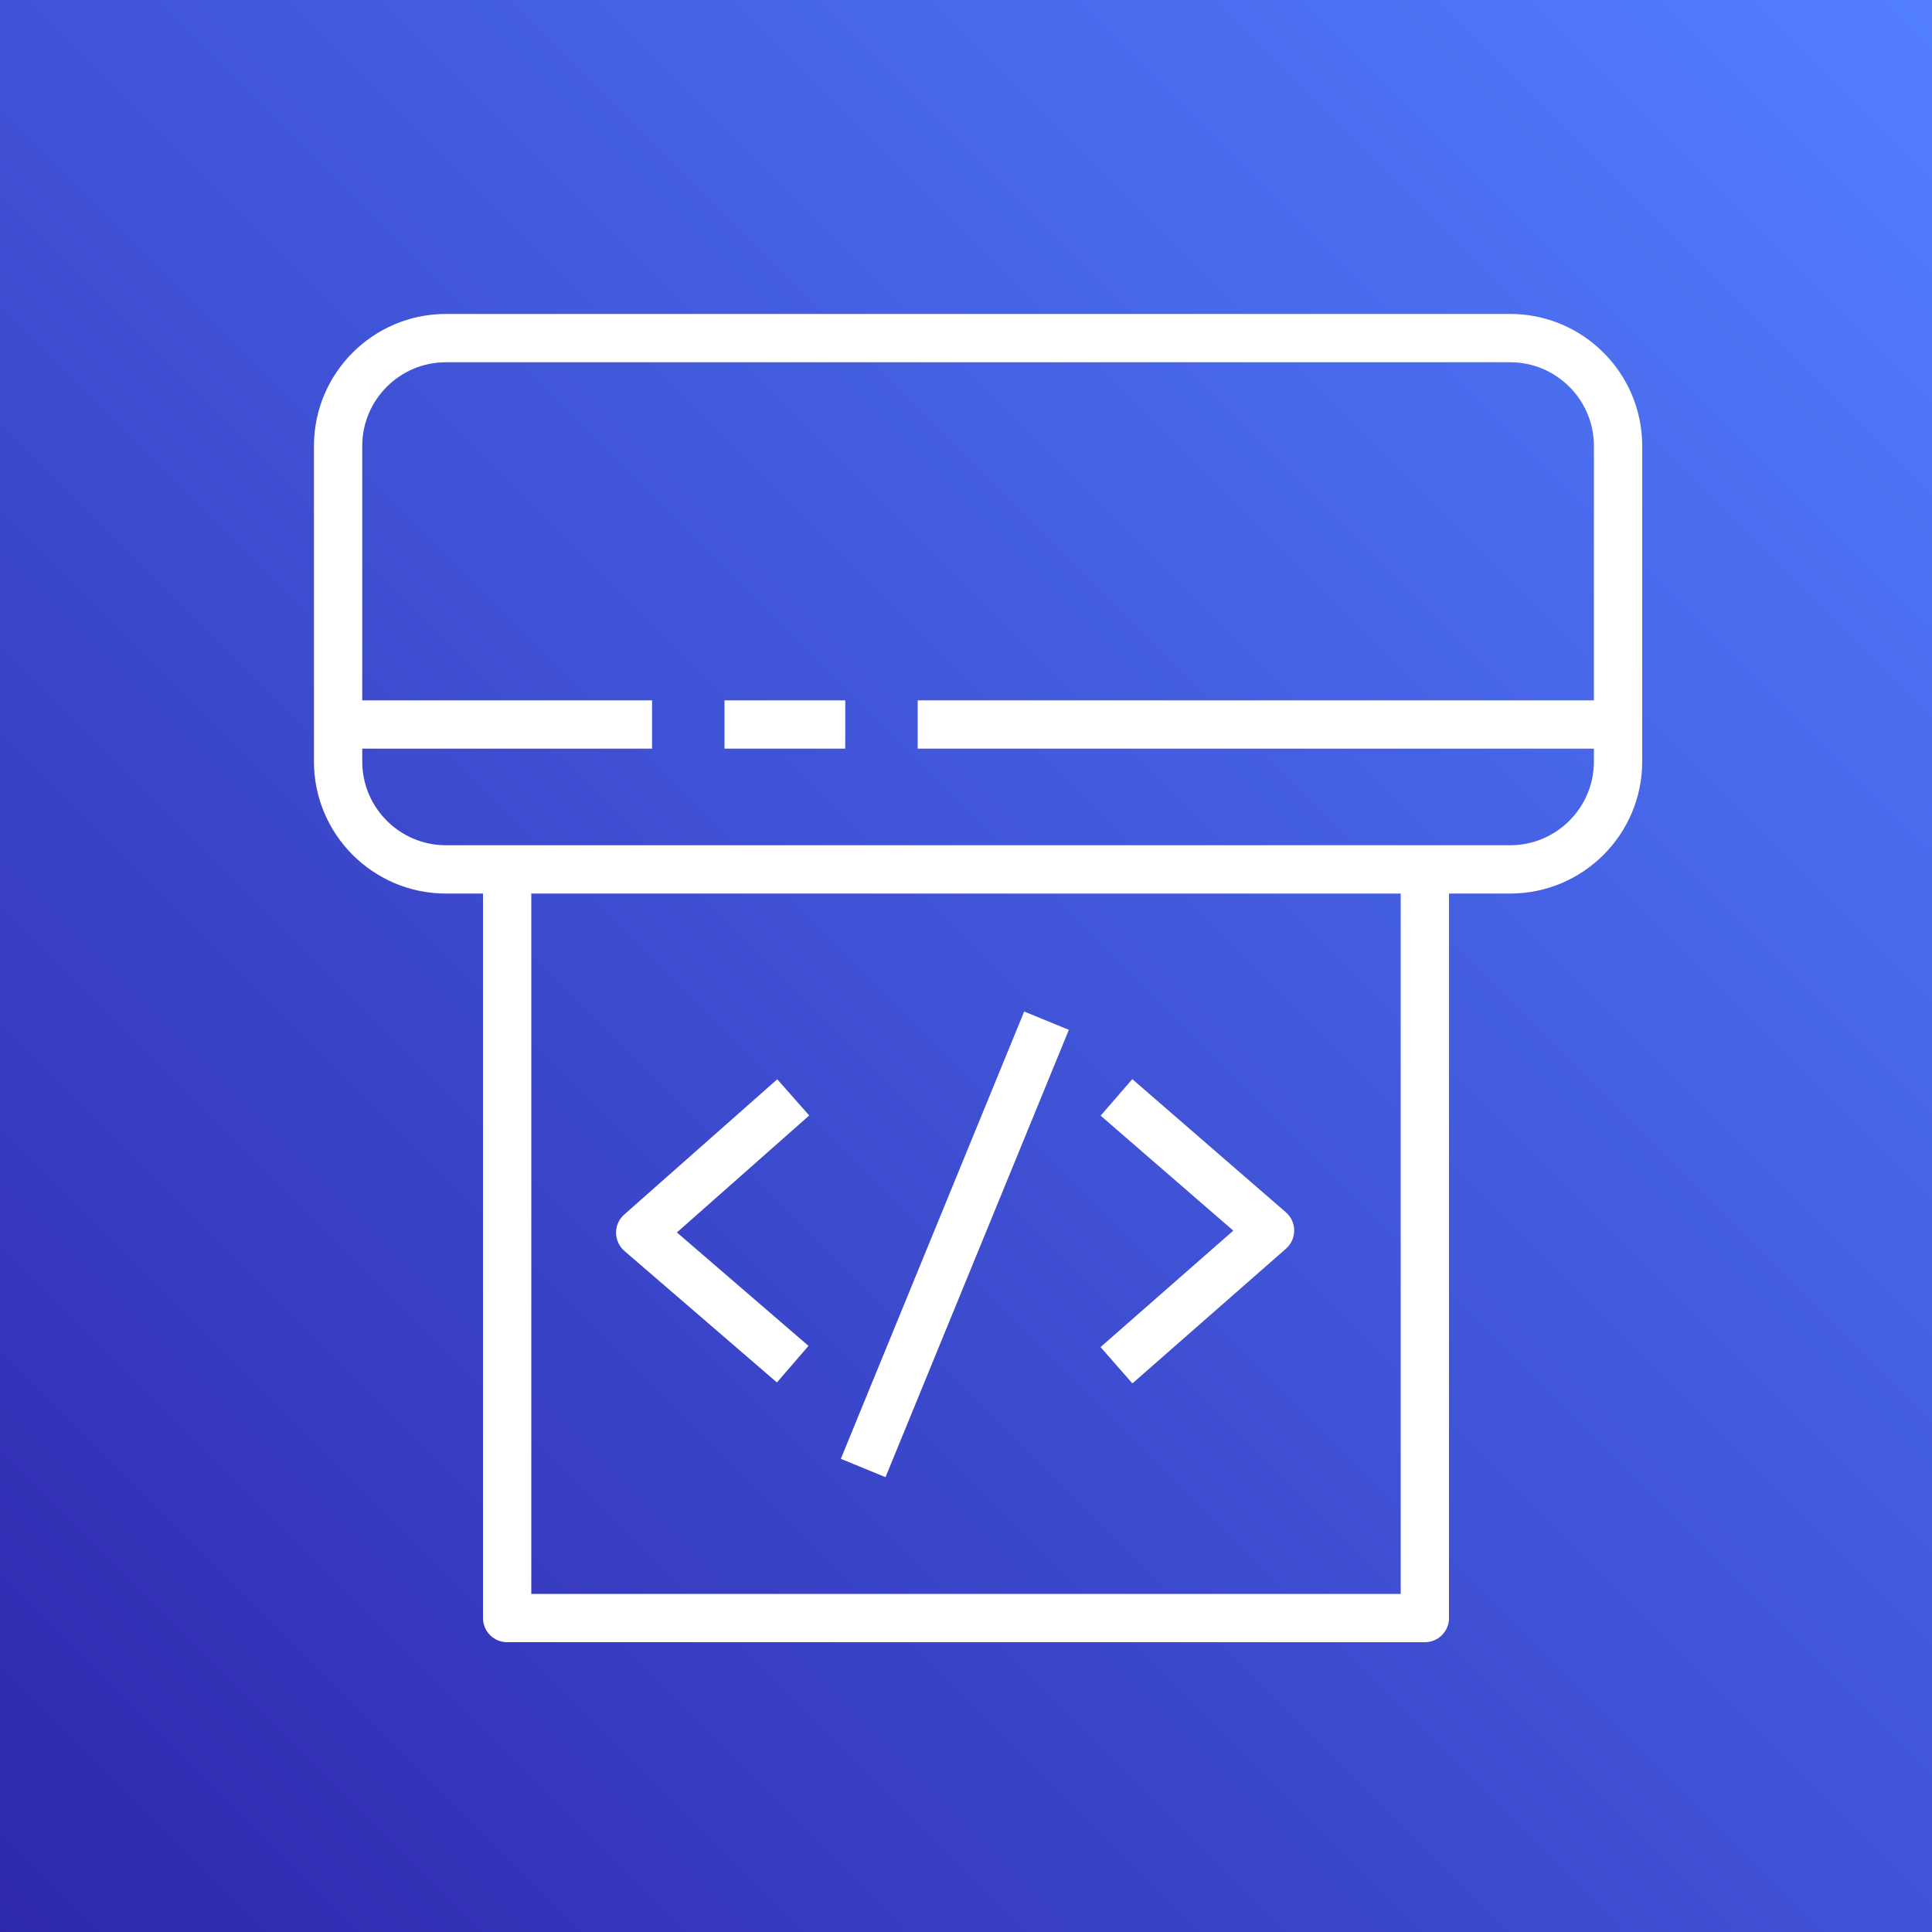
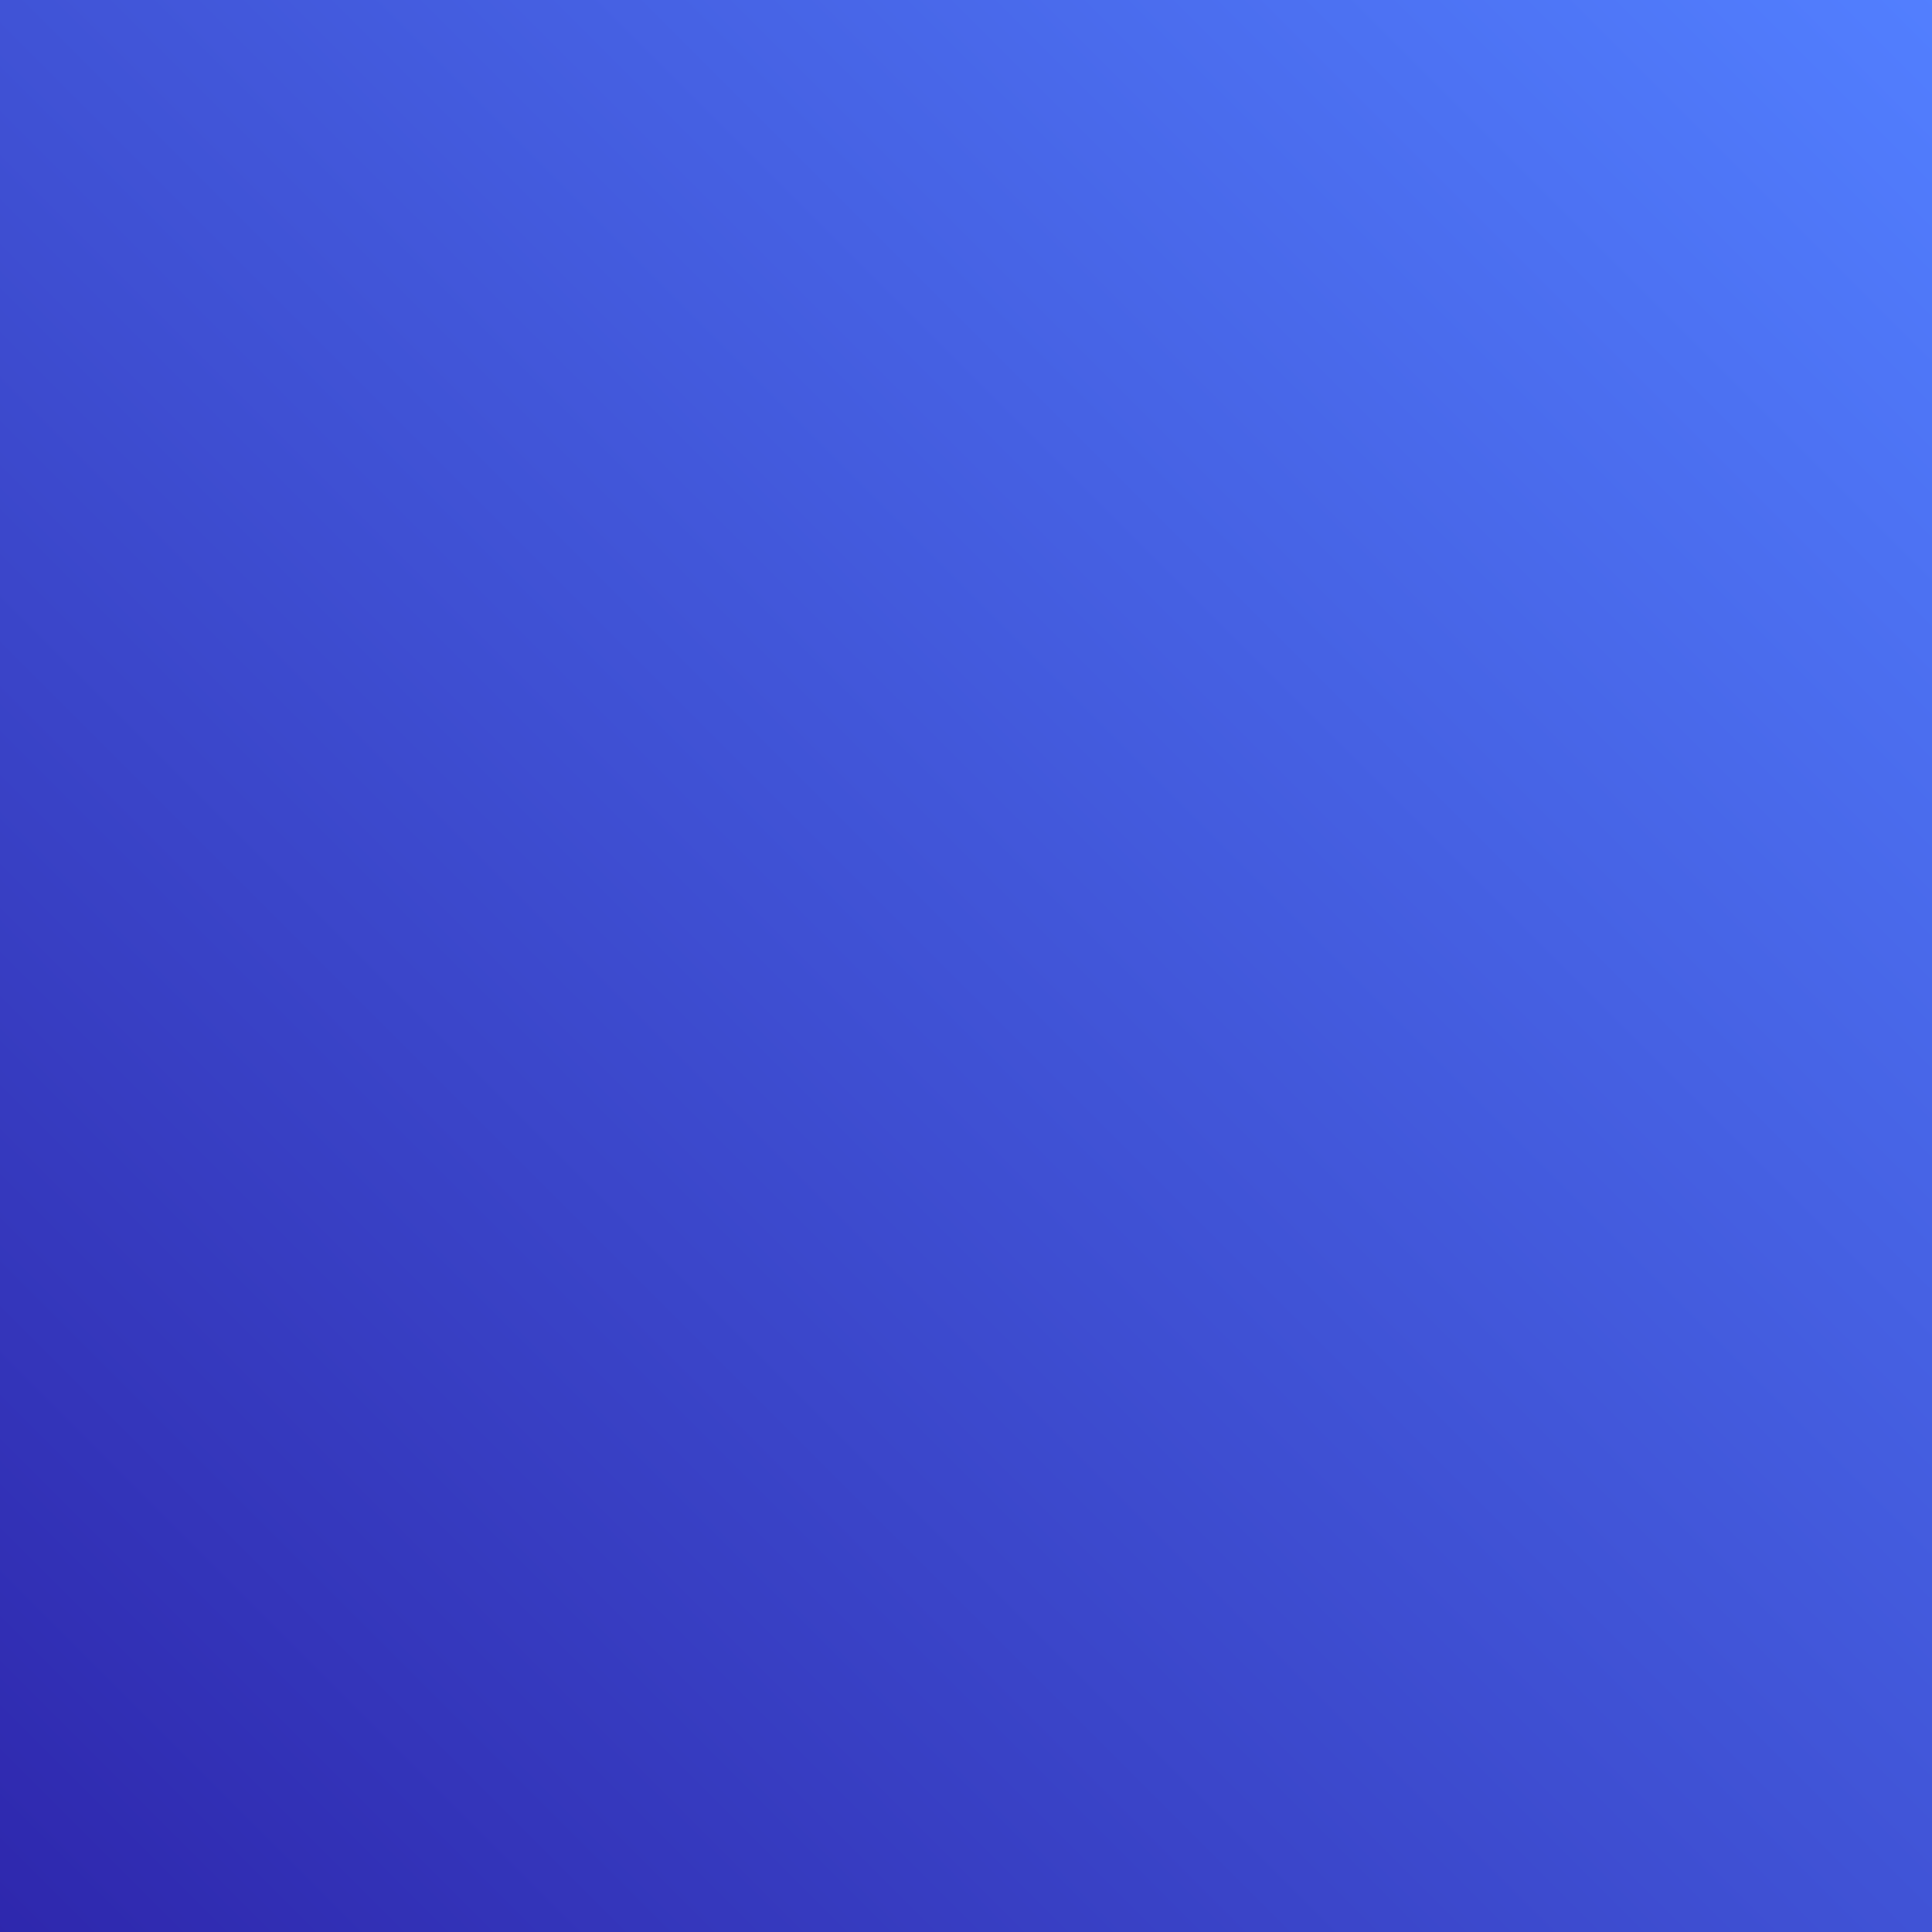
<svg xmlns="http://www.w3.org/2000/svg" width="80px" height="80px" viewBox="0 0 80 80" version="1.1">
  <rect x="0" y="0" width="80" height="80" fill="#333333" stroke="none" />
  <defs>
    <linearGradient x1="0%" y1="100%" x2="100%" y2="0%" id="linearGradient-1">
      <stop stop-color="#2E27AD" offset="0%" />
      <stop stop-color="#527FFF" offset="100%" />
    </linearGradient>
  </defs>
  <g id="Icon-Architecture/64/Arch_AWS-CodePipeline_64" stroke="none" stroke-width="1" fill="none" fill-rule="evenodd">
    <g id="Icon-Architecture-BG/64/Developer-Tools" fill="url(#linearGradient-1)">
      <rect id="Rectangle" x="0" y="0" width="80" height="80" />
    </g>
-     <path d="M30,31 L35,31 L35,29 L30,29 L30,31 Z M36.667,61.166 L34.817,60.407 L42.409,41.885 L44.259,42.644 L36.667,61.166 Z M45.571,55.78 L51.068,50.958 L45.575,46.197 L46.886,44.685 L53.245,50.198 C53.463,50.387 53.589,50.662 53.59,50.951 C53.591,51.24 53.467,51.515 53.249,51.706 L46.89,57.284 L45.571,55.78 Z M25.509,51.048 C25.507,50.759 25.63,50.484 25.847,50.293 L32.184,44.691 L33.508,46.19 L28.029,51.033 L33.478,55.73 L32.171,57.245 L25.855,51.799 C25.637,51.611 25.511,51.337 25.509,51.048 L25.509,51.048 Z M62.535,35 L18.465,35 C16.555,35 15,33.446 15,31.536 L15,31 L27,31 L27,29 L15,29 L15,18.464 C15,16.554 16.555,15 18.465,15 L62.535,15 C64.445,15 66,16.554 66,18.464 L66,29 L38,29 L38,31 L66,31 L66,31.536 C66,33.446 64.445,35 62.535,35 L62.535,35 Z M22,66 L58,66 L58,37 L22,37 L22,66 Z M62.535,13 L18.465,13 C15.451,13 13,15.451 13,18.464 L13,31.536 C13,34.549 15.451,37 18.465,37 L20,37 L20,67 C20,67.552 20.447,68 21,68 L59,68 C59.553,68 60,67.552 60,67 L60,37 L62.535,37 C65.549,37 68,34.549 68,31.536 L68,18.464 C68,15.451 65.549,13 62.535,13 L62.535,13 Z" id="AWS-CodePipeline_Icon_64_Squid" fill="#FFFFFF" />
  </g>
</svg>